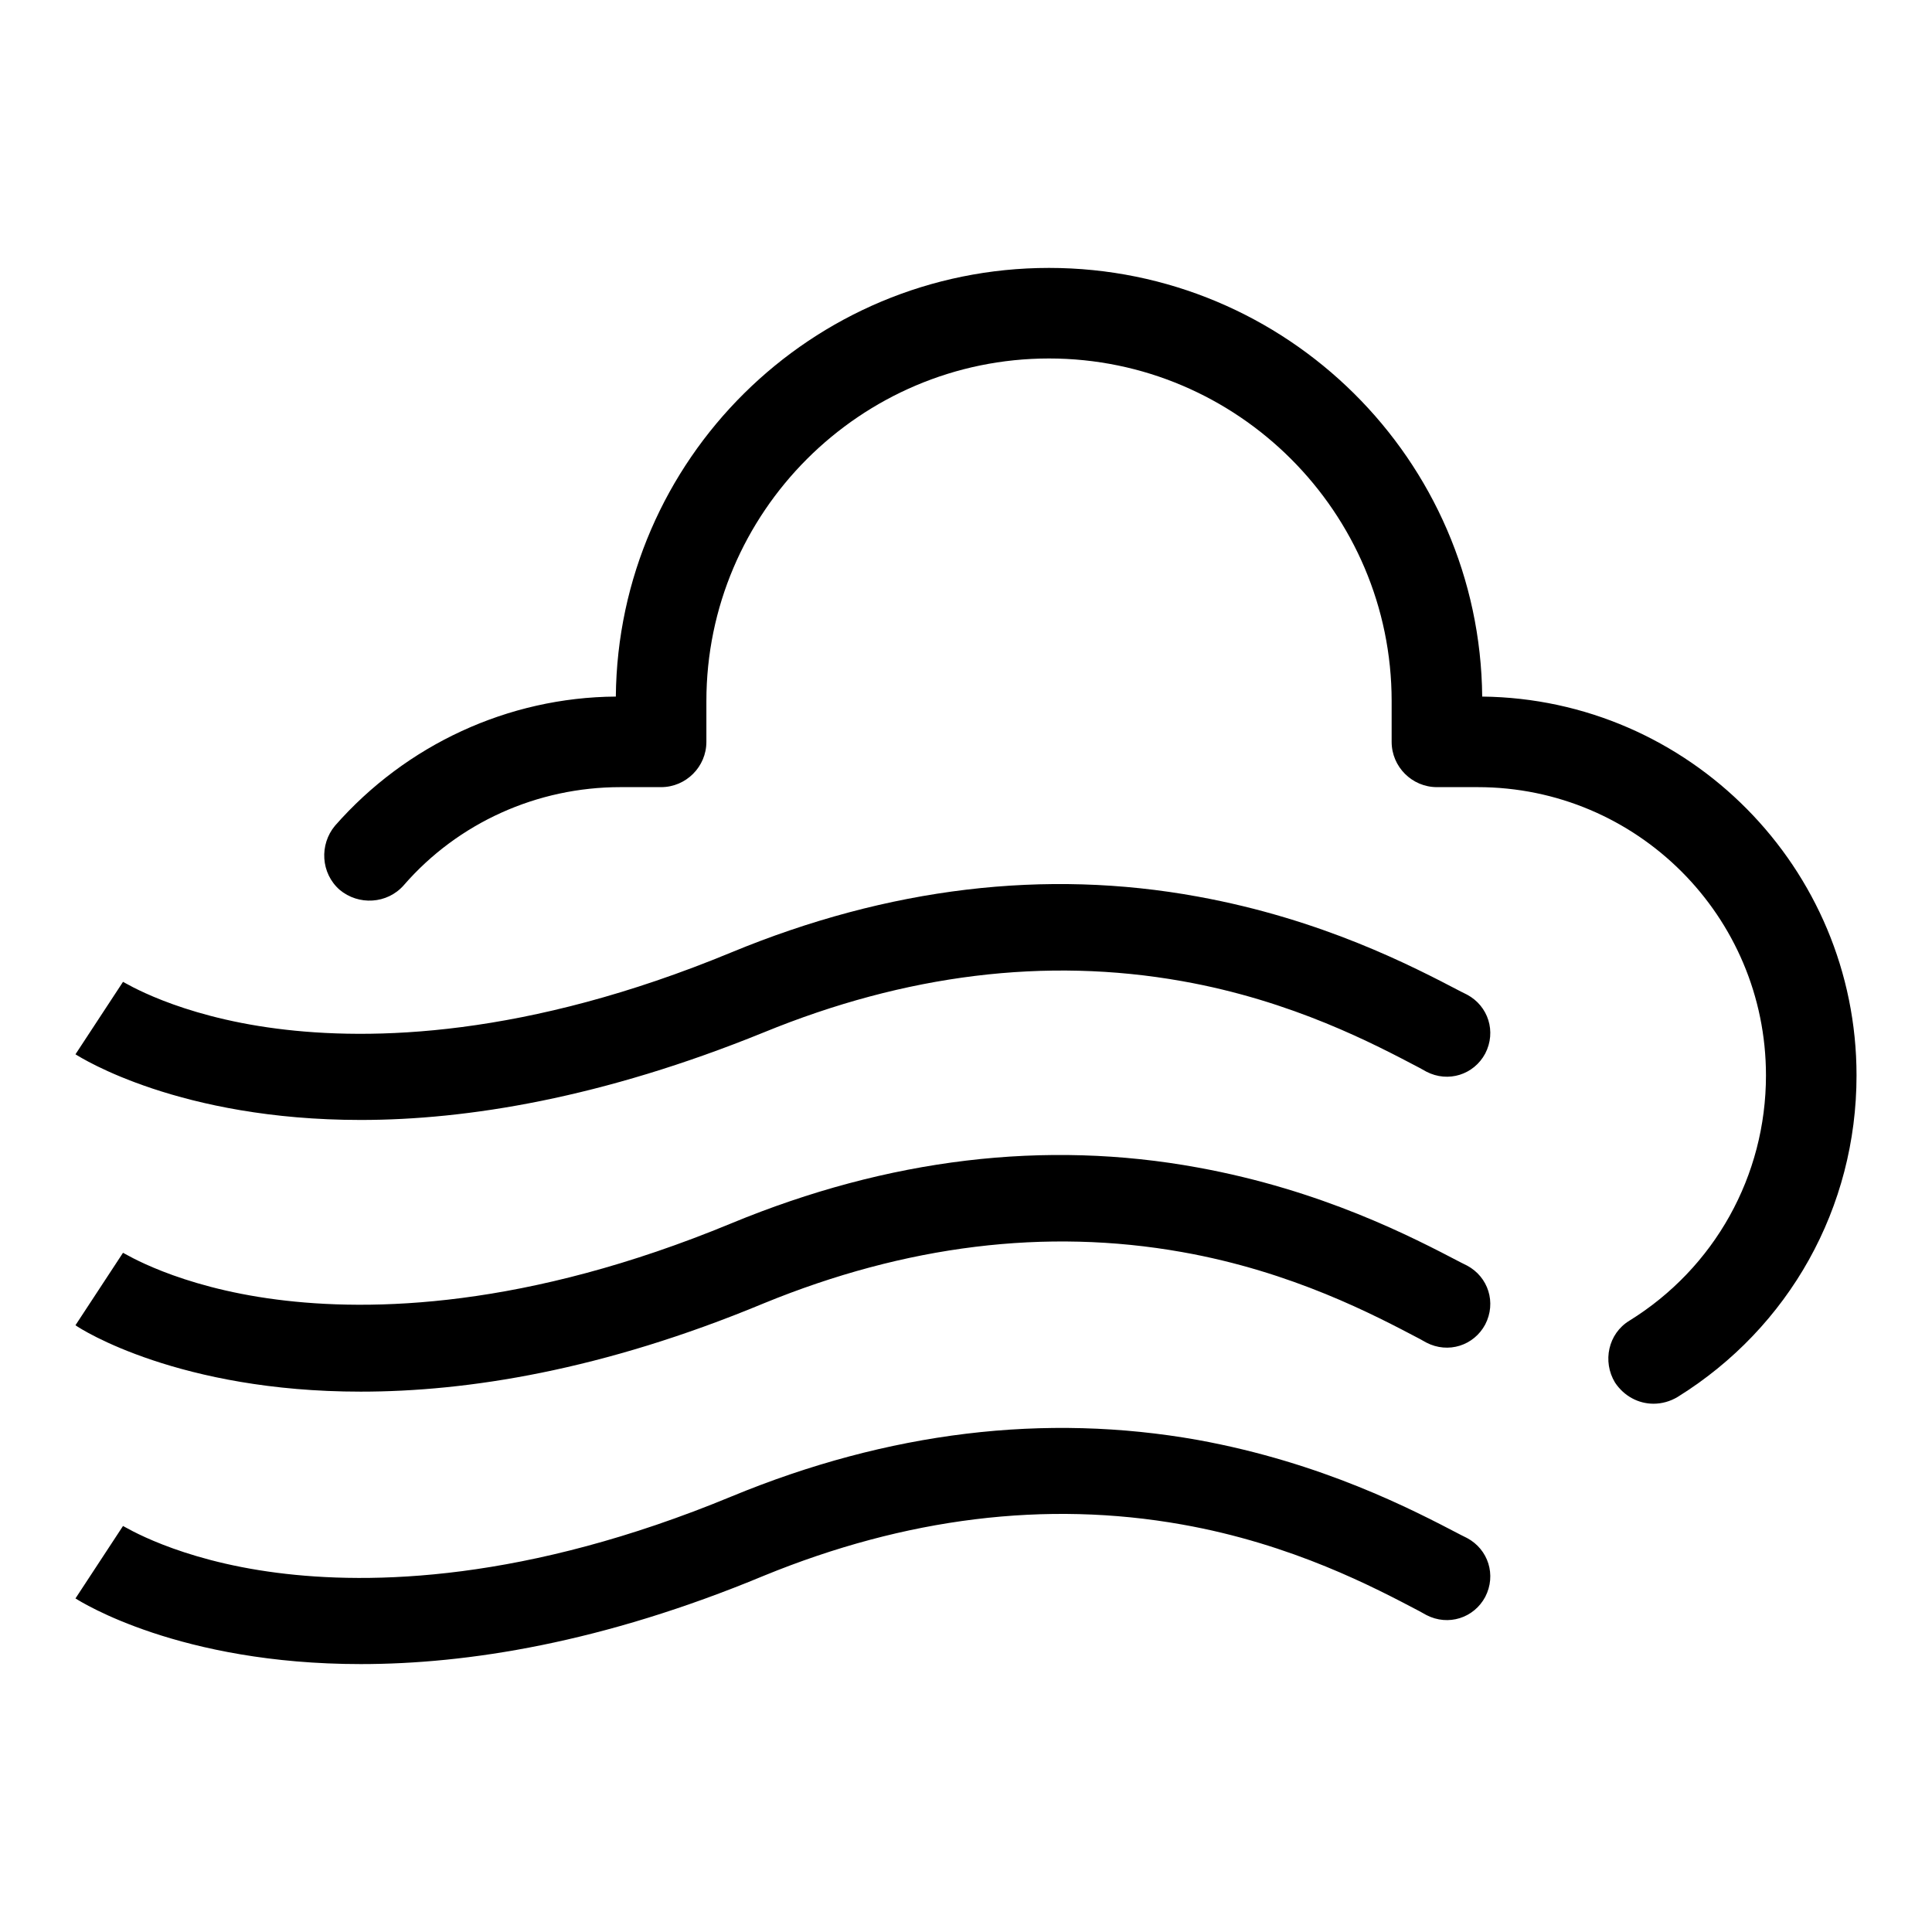
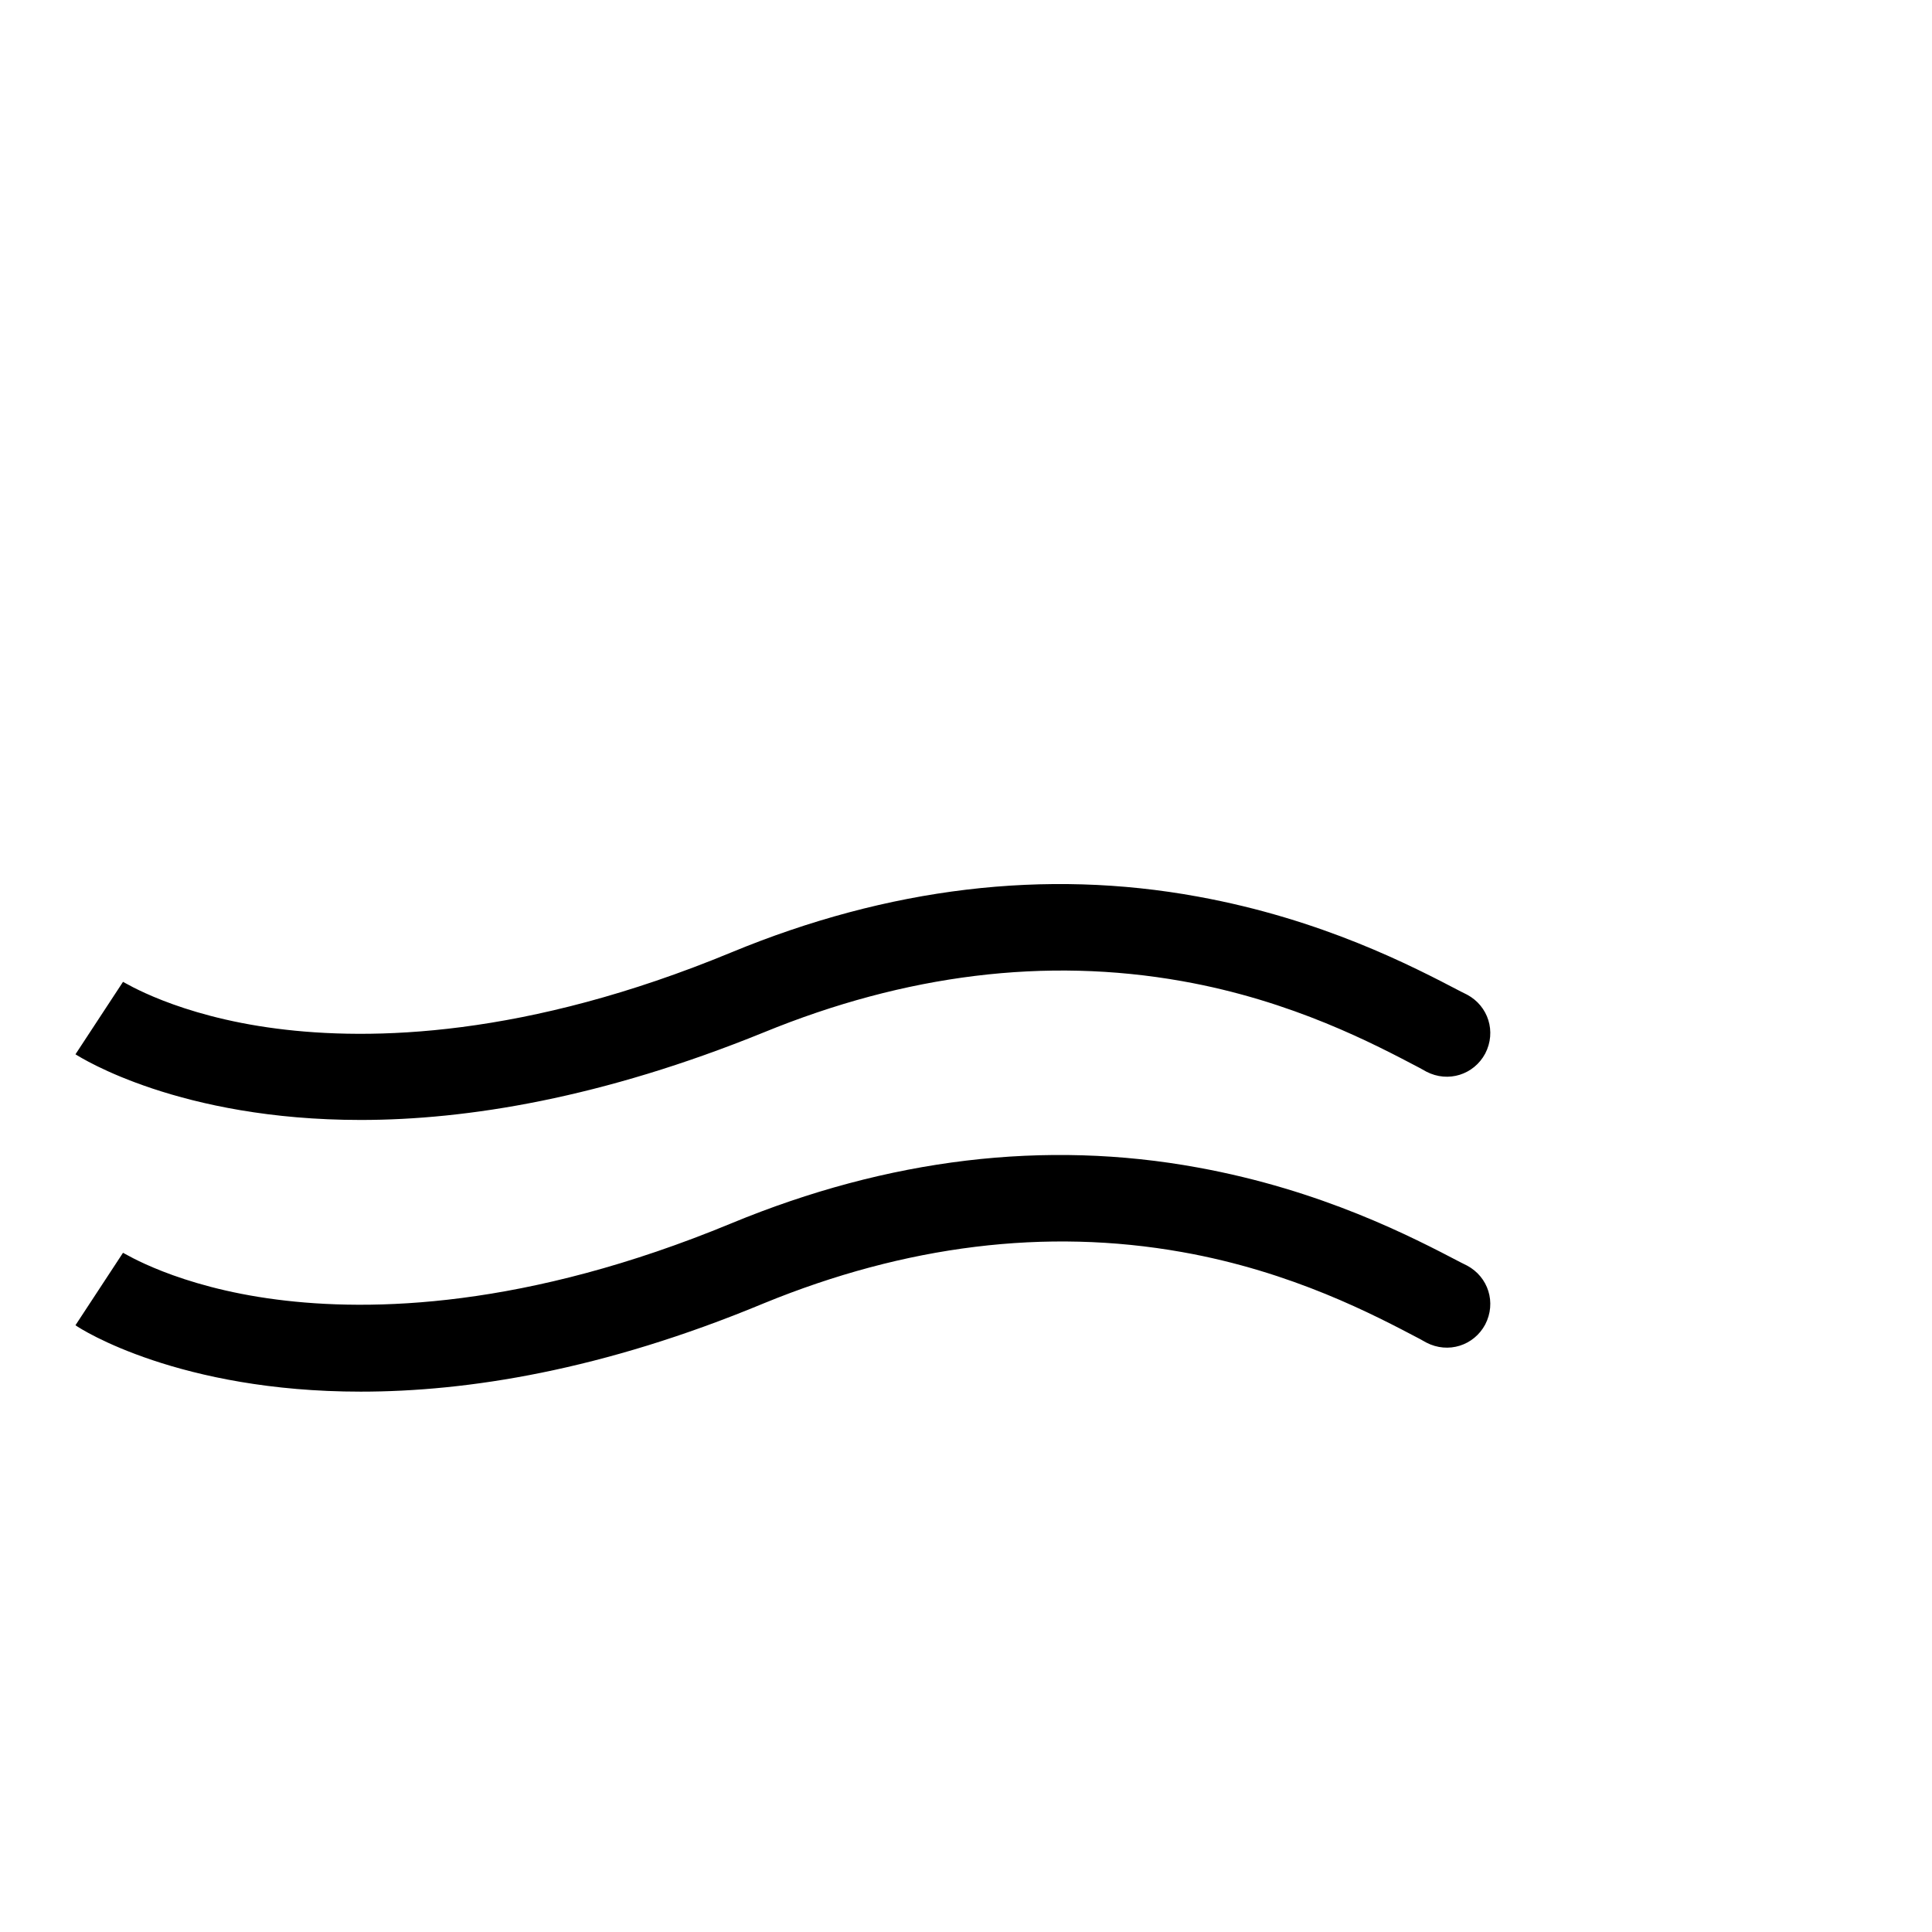
<svg xmlns="http://www.w3.org/2000/svg" version="1.1" x="0px" y="0px" viewBox="0 0 256 256" enable-background="new 0 0 256 256" xml:space="preserve">
  <g>
    <g>
-       <path fill="#000000" d="M219.1,186c-2,0-3.9-1-5.1-2.8c-1.7-2.8-0.9-6.5,1.9-8.2c11.3-7,18.1-19.2,18.1-32.5c0-21.1-17.1-38.2-38.2-38.2h-5.4c-3.3,0-6-2.7-6-6v-5.4c0-25-20.4-45.4-45.4-45.4c-25,0-45.4,20.4-45.4,45.4v5.4c0,3.3-2.7,6-6,6h-5.4c-11,0-21.5,4.7-28.7,13c-2.2,2.5-6,2.7-8.5,0.6c-2.5-2.2-2.7-6-0.6-8.5c9.4-10.7,22.9-17,37.2-17.1c0.3-31.4,25.9-56.8,57.4-56.8c31.5,0,57.1,25.4,57.4,56.8c27.4,0.3,49.6,22.7,49.6,50.2c0,17.5-8.9,33.4-23.7,42.6C221.3,185.7,220.2,186,219.1,186z" />
      <path fill="#000000" d="M47.8,148.4c-24,0-37-8.2-37.8-8.7l6.3-9.6l0,0c0.1,0,7.1,4.5,20.4,6.2c12.4,1.6,32.9,1.2,60.2-10.1c20.8-8.6,41.6-11.1,61.8-7.4c16.5,3,28.4,9.2,34.9,12.6l0.8,0.4c2.8,1.5,3.9,4.9,2.4,7.8c-1.5,2.8-4.9,3.9-7.8,2.4l-0.9-0.5c-5.9-3.1-16.8-8.9-31.5-11.5c-18-3.2-36.6-0.9-55.4,6.8C79.8,145.5,61.9,148.4,47.8,148.4z" />
      <path fill="#000000" d="M47.8,184.4c-24,0-37-8.2-37.8-8.8l6.3-9.6l0,0c0.1,0,7.1,4.5,20.4,6.2c12.4,1.6,32.9,1.2,60.2-10.1c20.8-8.6,41.6-11.1,61.8-7.4c16.5,3,28.4,9.2,34.9,12.6l0.8,0.4c2.8,1.5,3.9,4.9,2.4,7.8c-1.5,2.8-4.9,3.9-7.8,2.4l-0.9-0.5c-5.9-3.1-16.8-8.9-31.5-11.5c-18-3.2-36.6-0.9-55.4,6.8C79.8,181.6,61.9,184.4,47.8,184.4z" />
-       <path fill="#000000" d="M47.8,220.5c-24,0-37-8.2-37.8-8.7l6.3-9.6l0,0c0.1,0,7.1,4.5,20.4,6.2c12.4,1.6,32.9,1.2,60.2-10.1c20.8-8.6,41.6-11.1,61.8-7.5c16.5,3,28.4,9.2,34.9,12.6l0.8,0.4c2.8,1.5,3.9,4.9,2.4,7.8c-1.5,2.8-4.9,3.9-7.8,2.4l-0.9-0.5c-5.9-3.1-16.8-8.9-31.5-11.5c-18-3.2-36.6-0.9-55.4,6.8C79.8,217.7,61.9,220.5,47.8,220.5z" />
    </g>
  </g>
</svg>